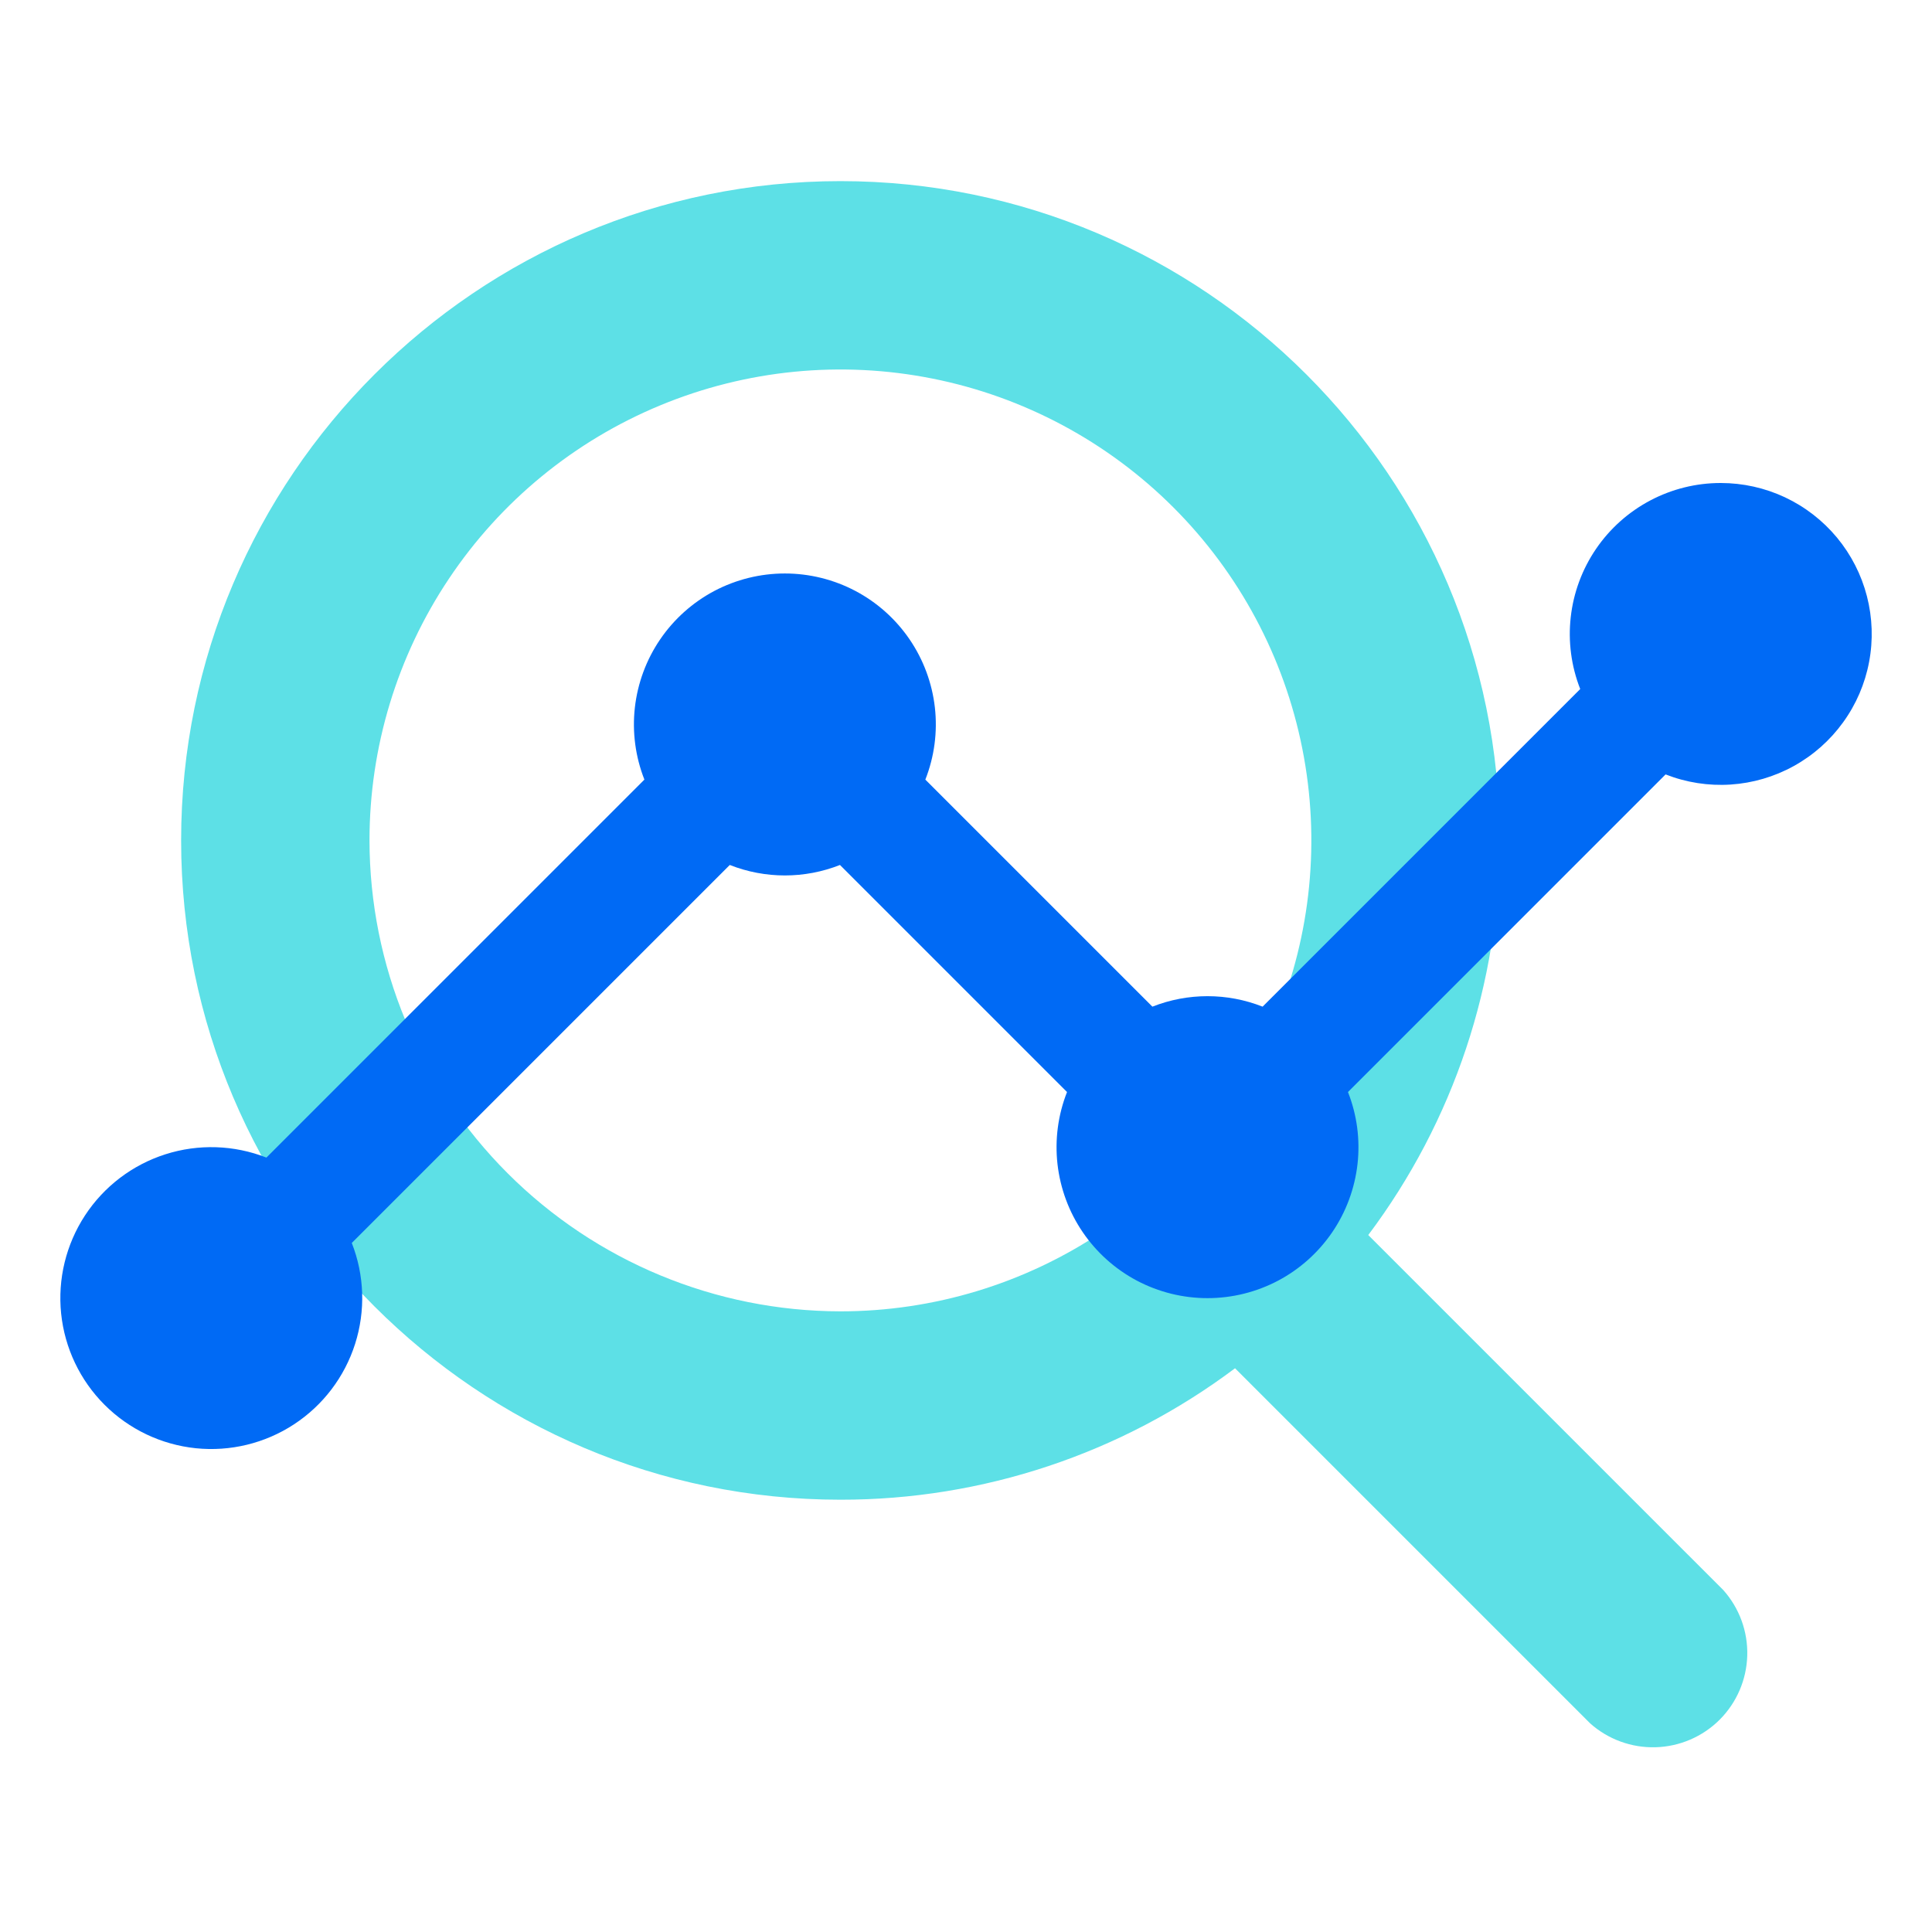
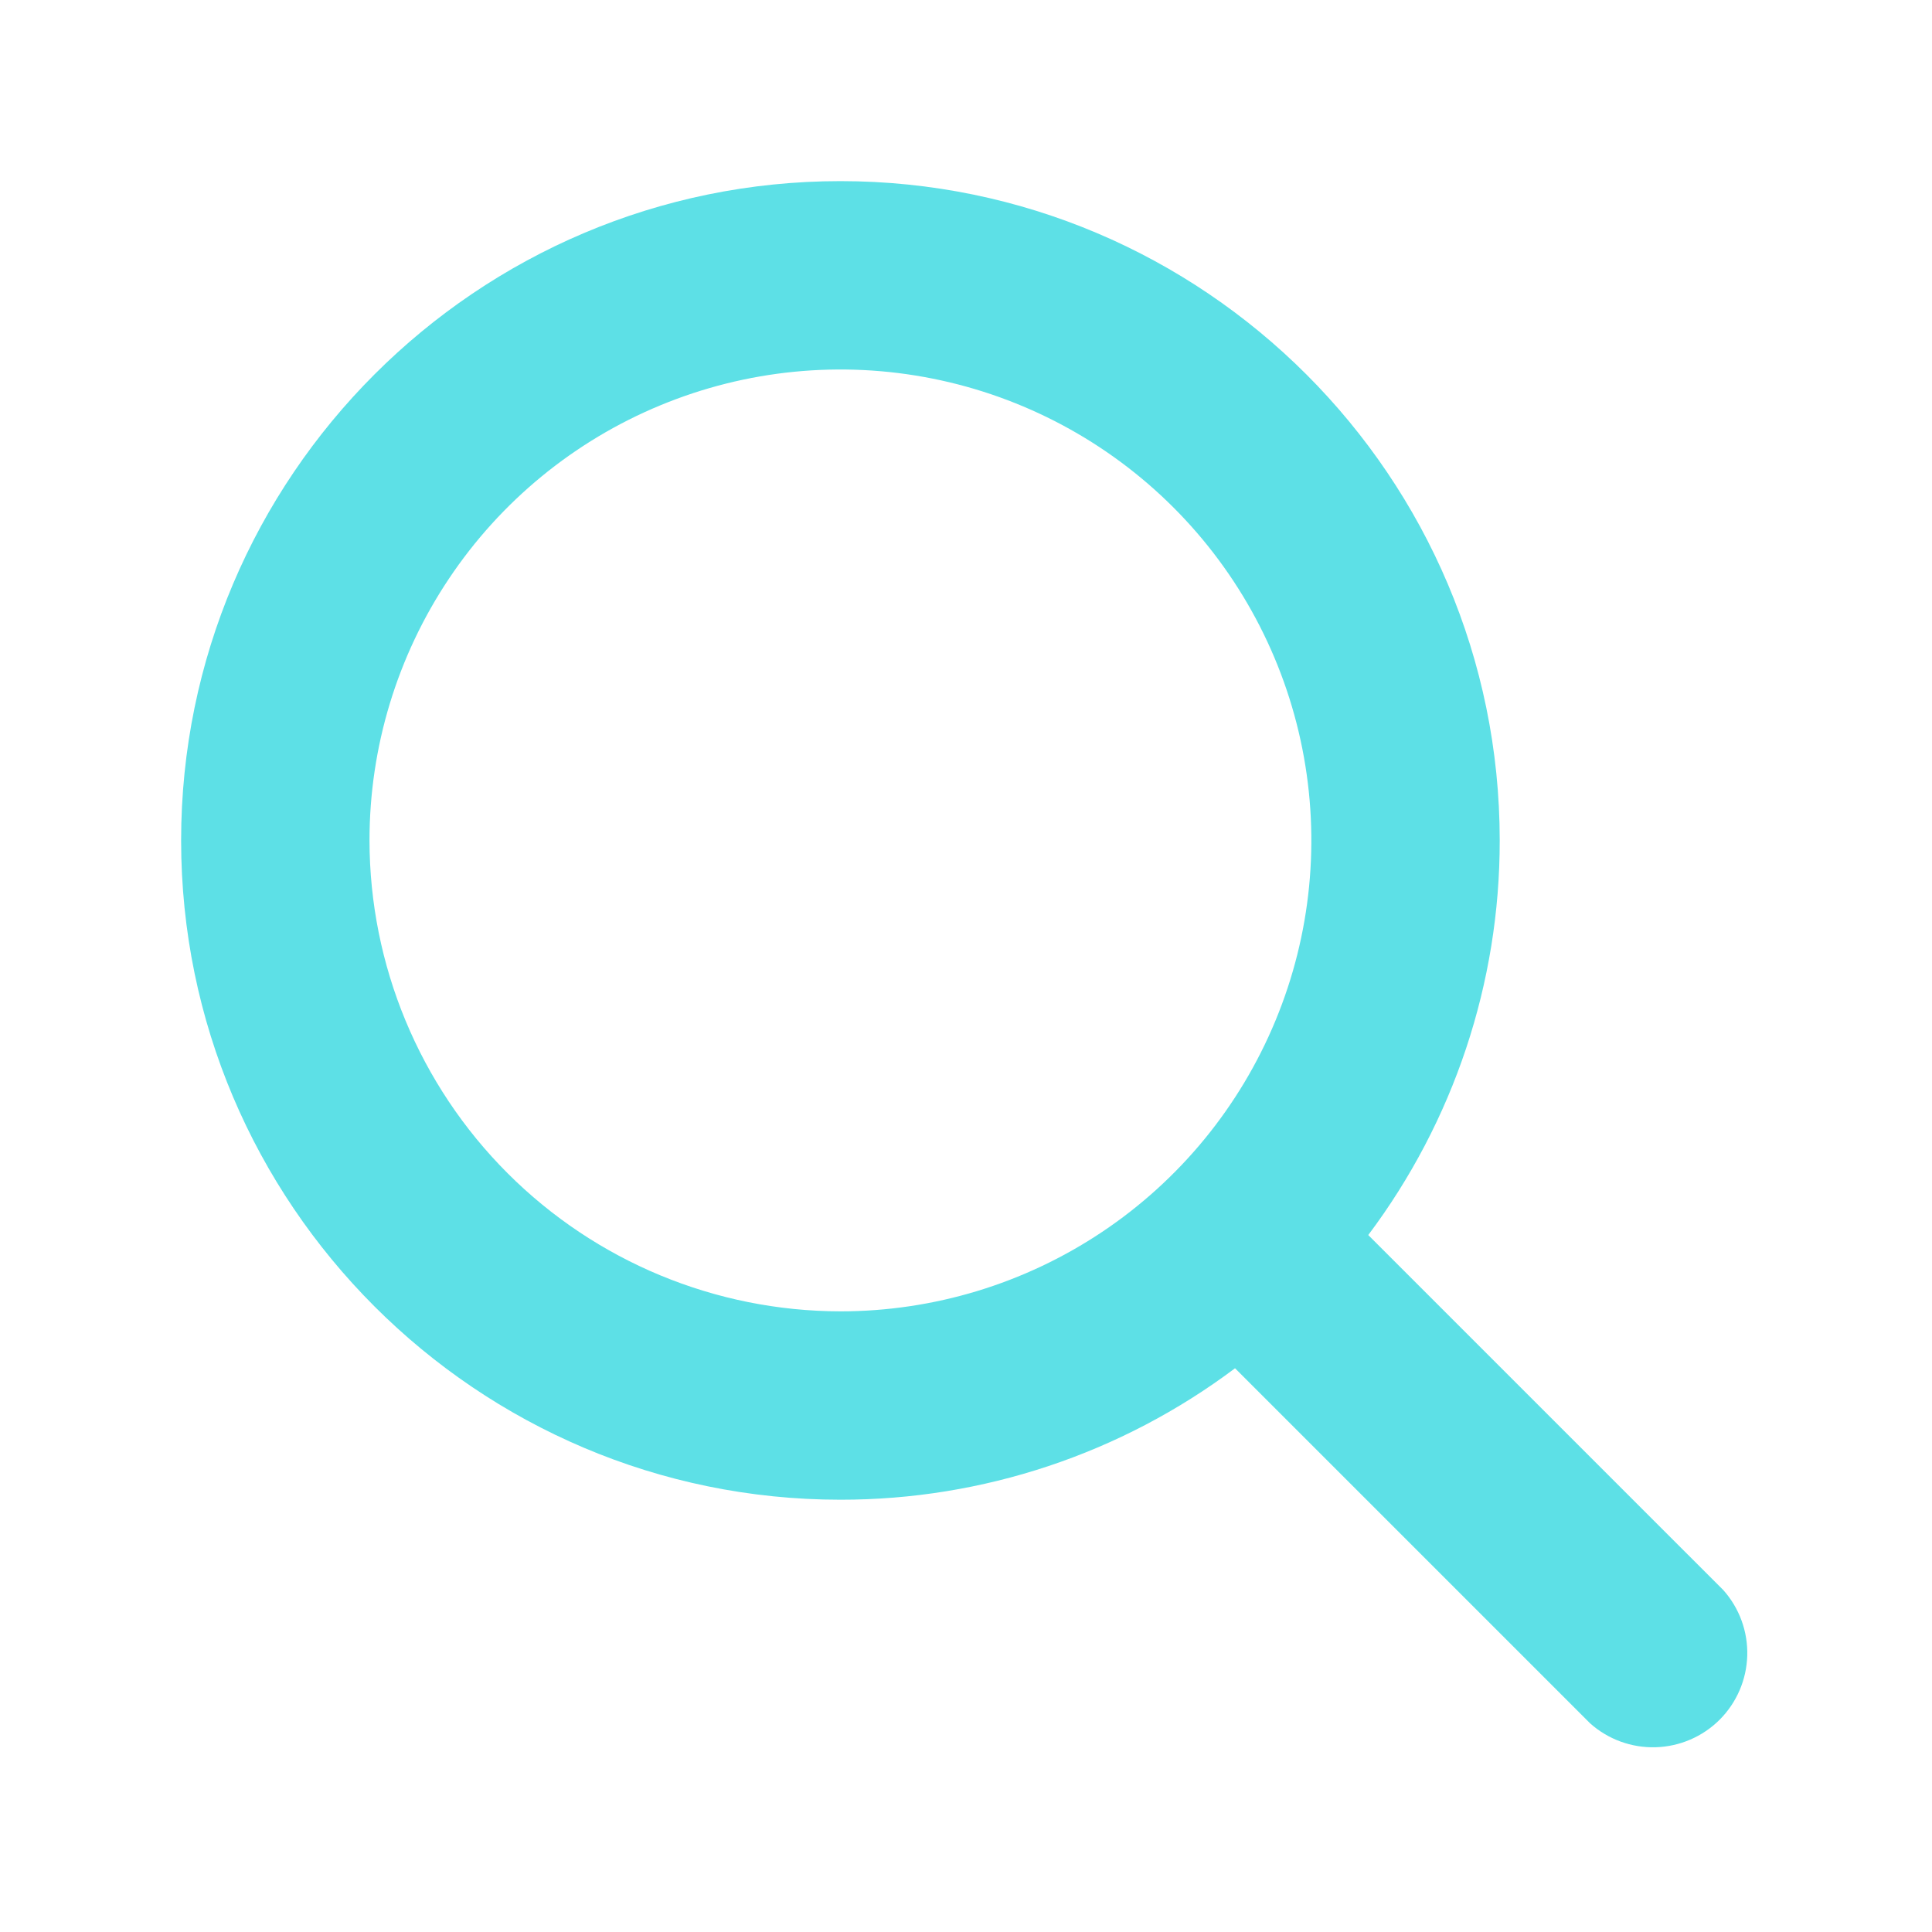
<svg xmlns="http://www.w3.org/2000/svg" width="48" height="48" viewBox="0 0 48 48" fill="none">
  <path d="M42.815 39.505L33.994 30.684C36.117 27.857 37.264 24.416 37.26 20.88C37.26 11.848 29.912 4.5 20.88 4.5C11.848 4.5 4.5 11.848 4.5 20.88C4.5 29.912 11.848 37.26 20.88 37.26C24.416 37.264 27.857 36.117 30.684 33.994L39.505 42.815C39.952 43.214 40.534 43.427 41.133 43.41C41.732 43.393 42.301 43.148 42.725 42.725C43.148 42.301 43.393 41.732 43.41 41.133C43.427 40.534 43.214 39.952 42.815 39.505ZM9.18 20.88C9.18 18.566 9.866 16.304 11.152 14.38C12.437 12.456 14.265 10.956 16.403 10.071C18.541 9.185 20.893 8.953 23.163 9.405C25.432 9.856 27.517 10.971 29.153 12.607C30.789 14.243 31.904 16.328 32.355 18.597C32.807 20.867 32.575 23.22 31.689 25.357C30.804 27.495 29.304 29.323 27.38 30.608C25.456 31.894 23.194 32.58 20.88 32.58C17.778 32.576 14.804 31.342 12.611 29.149C10.418 26.956 9.184 23.982 9.18 20.88Z" fill="#5DE0E6" />
  <g style="mix-blend-mode:plus-darker">
-     <path d="M42.75 12C42.139 12 41.538 12.149 40.998 12.435C40.459 12.72 39.997 13.133 39.653 13.637C39.309 14.142 39.093 14.723 39.025 15.329C38.956 15.936 39.037 16.55 39.26 17.119L31.369 25.01C30.489 24.663 29.511 24.663 28.631 25.01L22.99 19.369C23.214 18.8 23.295 18.186 23.227 17.579C23.158 16.972 22.943 16.39 22.599 15.886C22.255 15.381 21.793 14.968 21.253 14.682C20.712 14.397 20.111 14.248 19.5 14.248C18.889 14.248 18.288 14.397 17.747 14.682C17.207 14.968 16.745 15.381 16.401 15.886C16.057 16.39 15.842 16.972 15.773 17.579C15.705 18.186 15.786 18.8 16.01 19.369L6.619 28.76C5.817 28.445 4.931 28.416 4.11 28.678C3.289 28.94 2.584 29.476 2.112 30.197C1.64 30.918 1.431 31.779 1.519 32.636C1.608 33.493 1.988 34.293 2.598 34.902C3.207 35.511 4.007 35.892 4.864 35.981C5.721 36.069 6.582 35.86 7.303 35.388C8.024 34.916 8.56 34.211 8.822 33.39C9.084 32.569 9.055 31.683 8.74 30.881L18.131 21.49C19.011 21.837 19.989 21.837 20.869 21.49L26.51 27.131C26.286 27.7 26.205 28.314 26.273 28.921C26.342 29.528 26.557 30.11 26.901 30.614C27.245 31.119 27.707 31.532 28.247 31.818C28.788 32.103 29.389 32.252 30 32.252C30.611 32.252 31.212 32.103 31.753 31.818C32.293 31.532 32.755 31.119 33.099 30.614C33.443 30.11 33.658 29.528 33.727 28.921C33.795 28.314 33.714 27.7 33.49 27.131L41.381 19.24C41.895 19.442 42.446 19.528 42.997 19.492C43.547 19.456 44.083 19.299 44.566 19.032C45.049 18.765 45.467 18.395 45.79 17.948C46.114 17.502 46.335 16.989 46.437 16.447C46.54 15.905 46.521 15.347 46.383 14.812C46.245 14.278 45.991 13.781 45.639 13.356C45.287 12.932 44.845 12.59 44.346 12.355C43.847 12.121 43.302 12 42.75 12Z" fill="#006AF5" />
-   </g>
+     </g>
</svg>